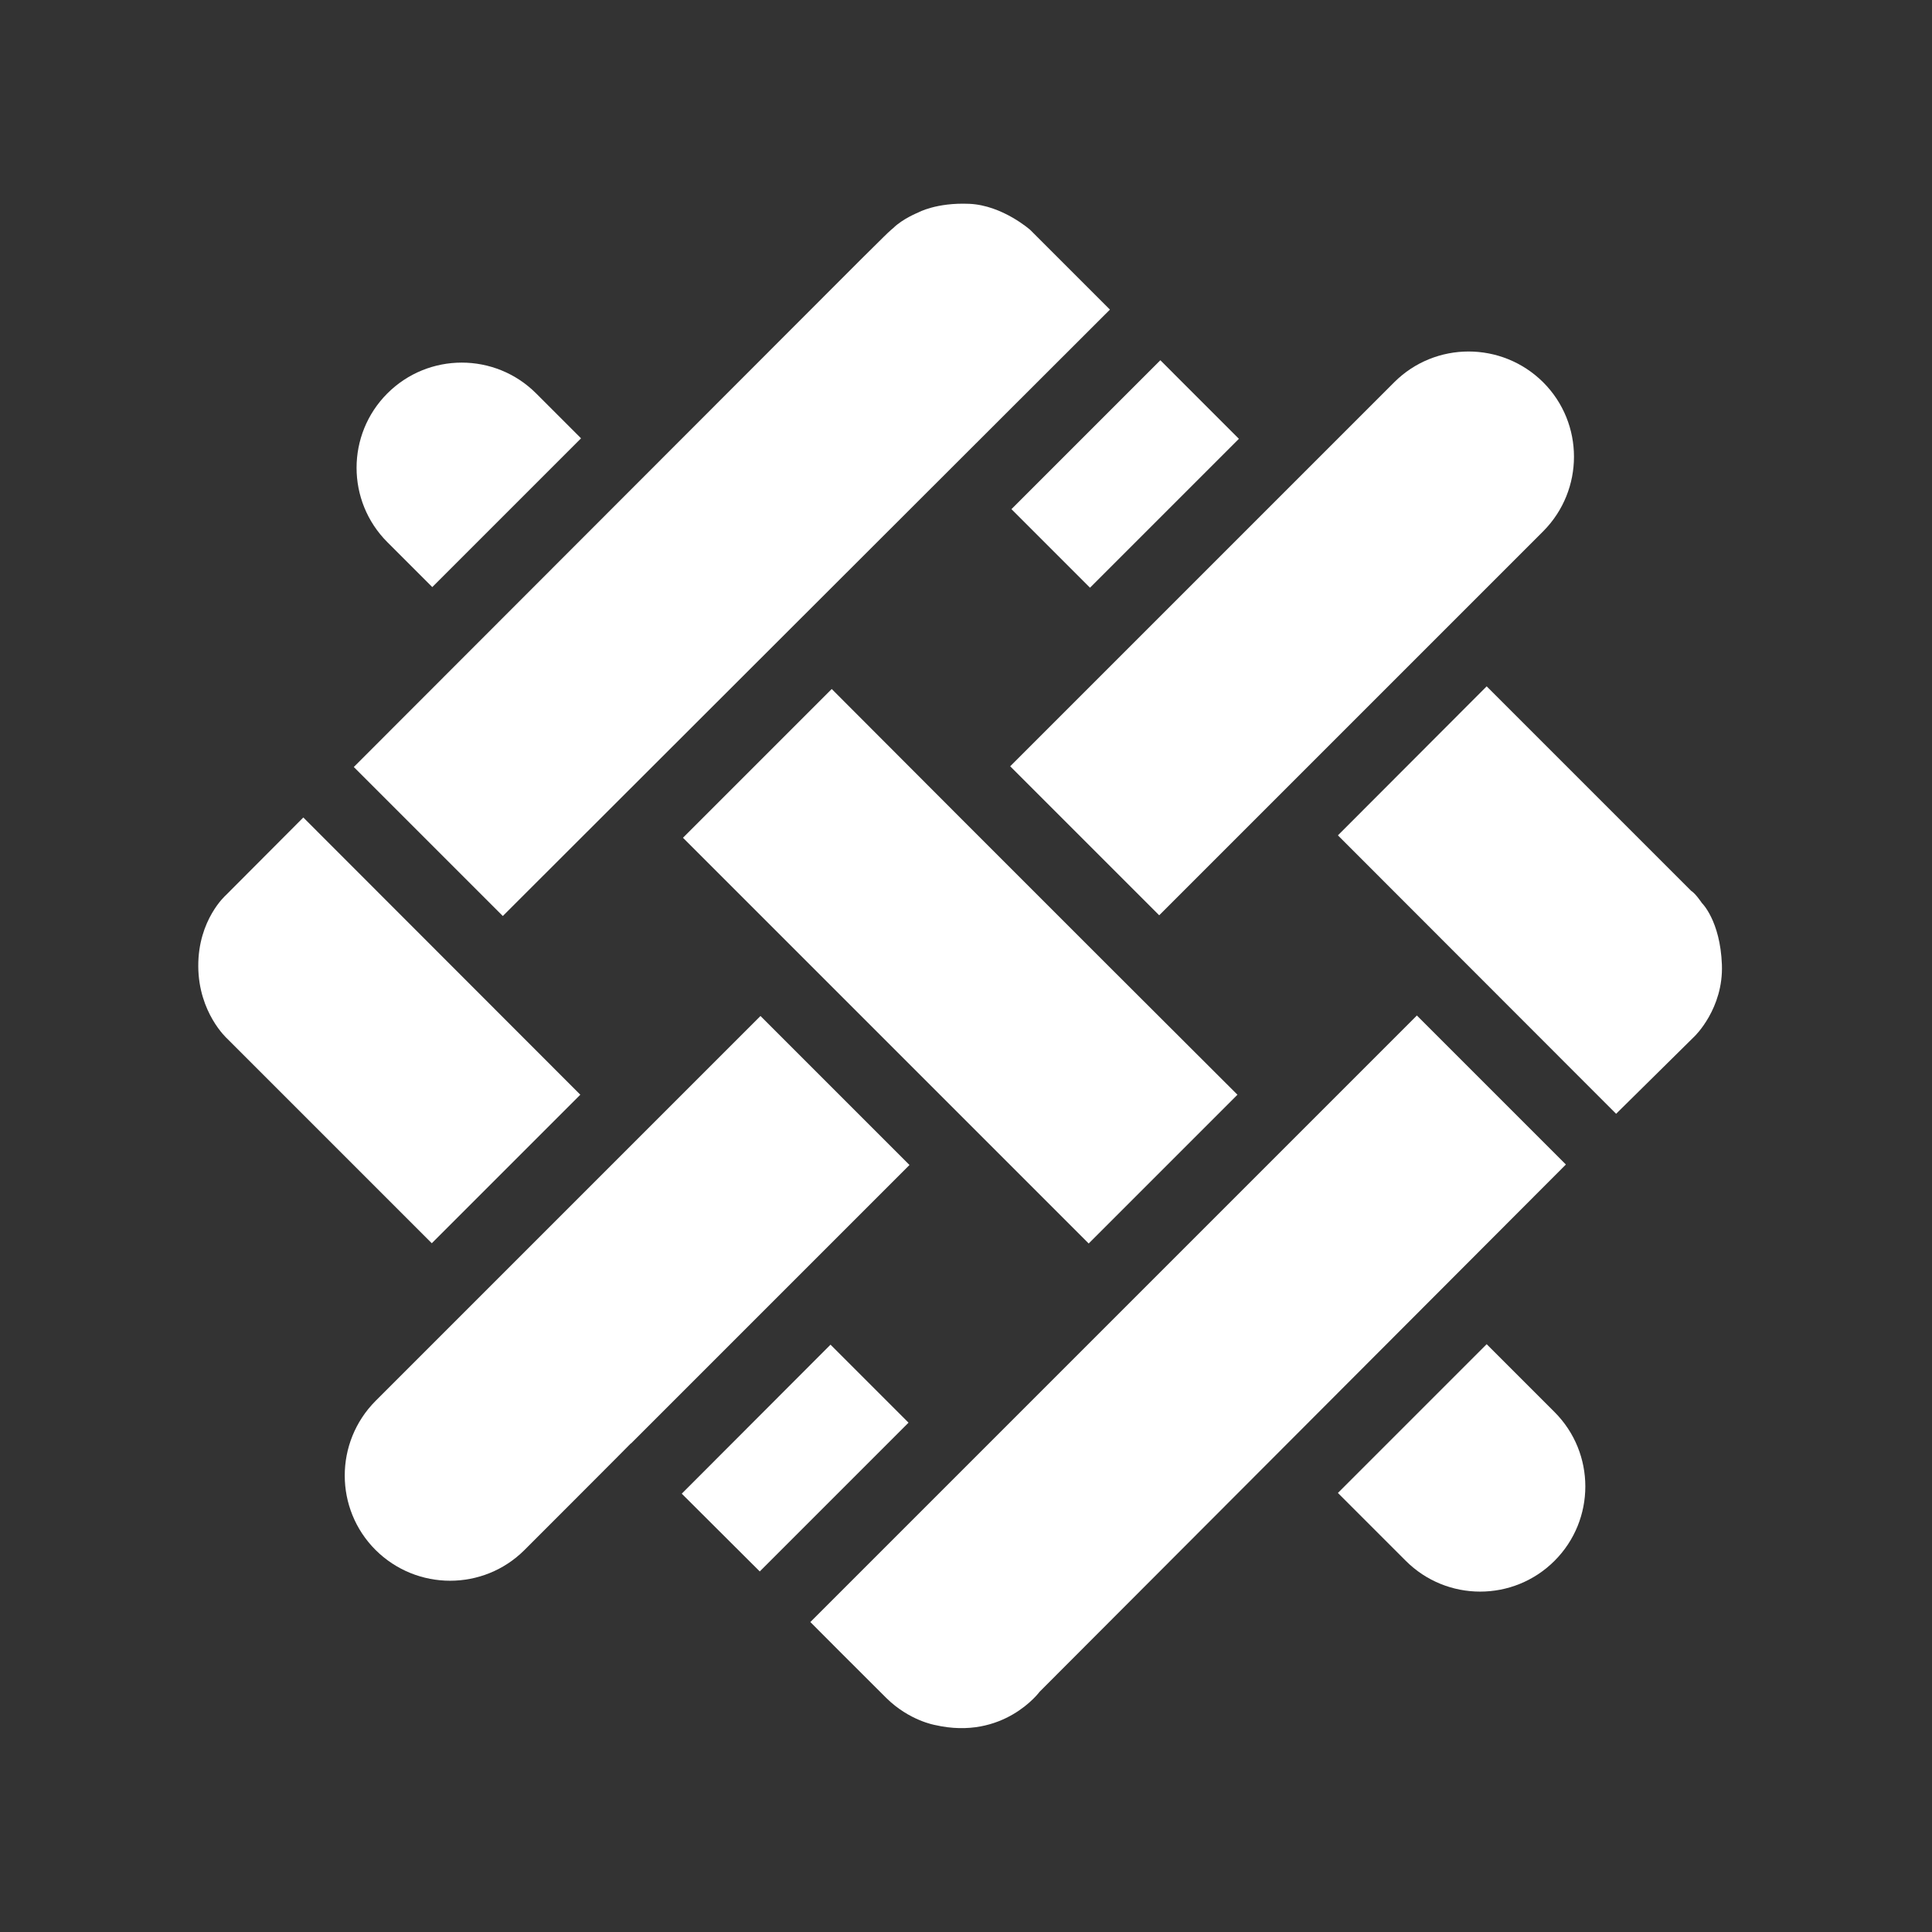
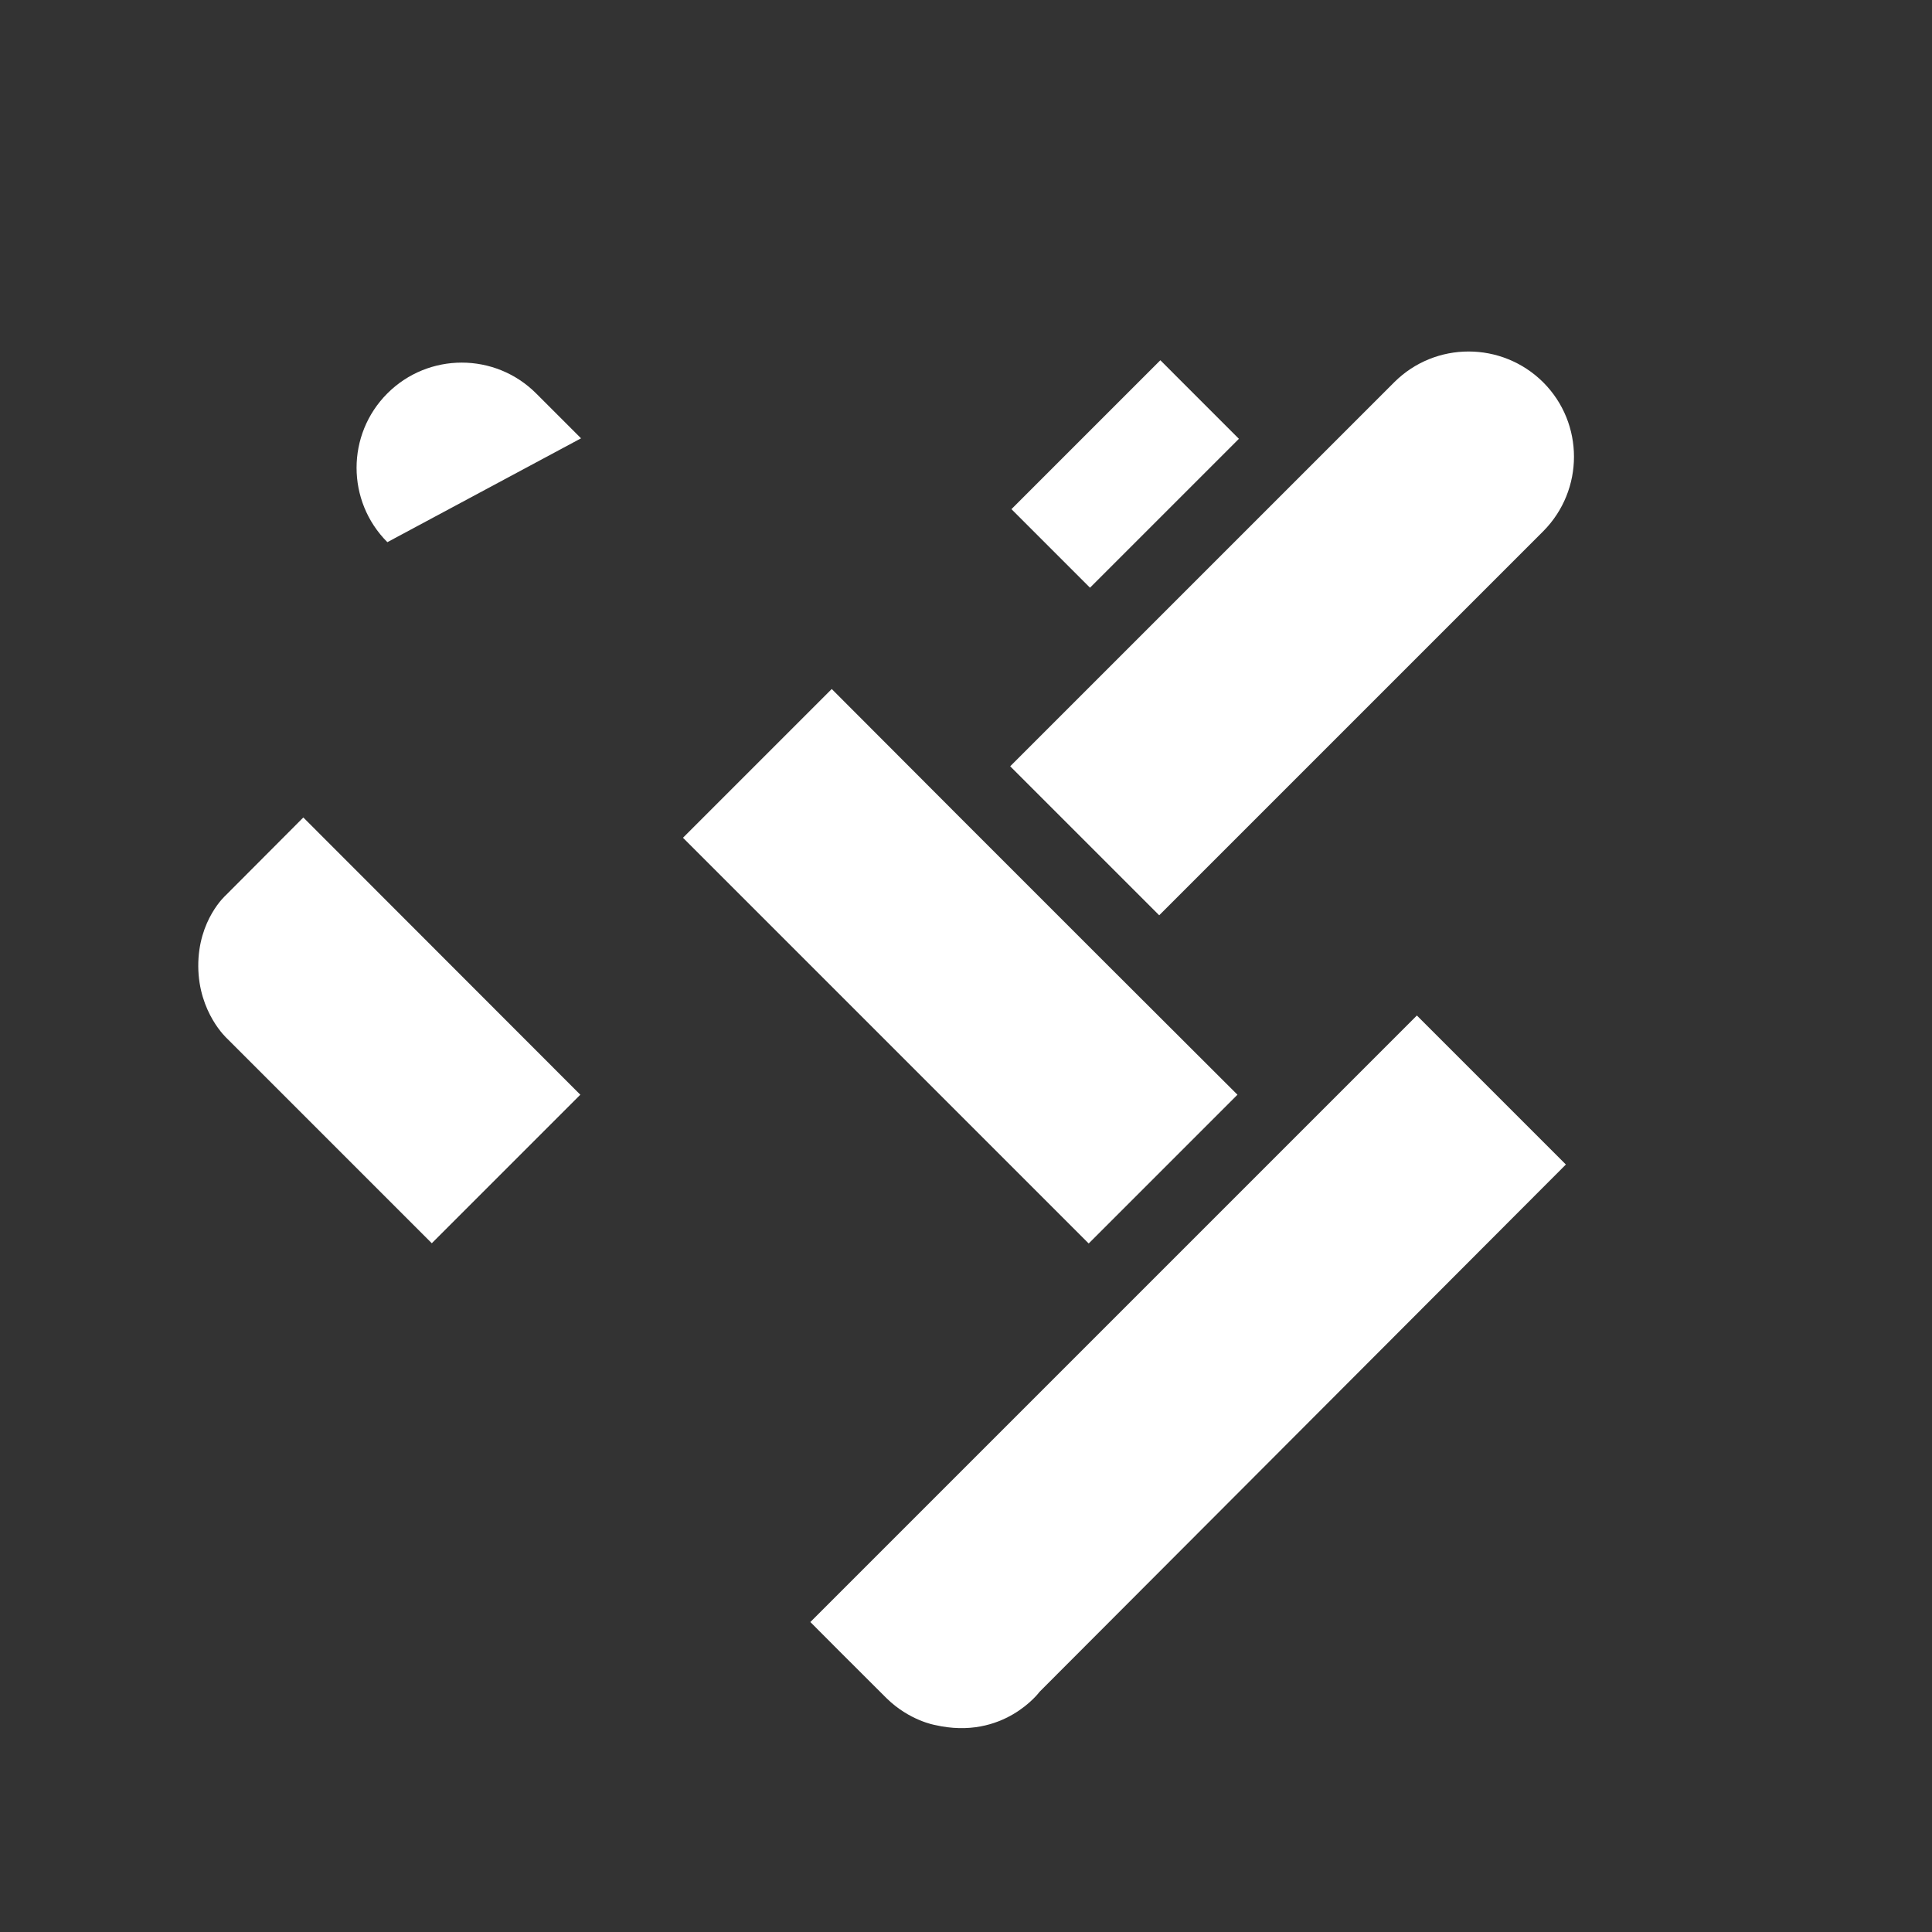
<svg xmlns="http://www.w3.org/2000/svg" width="800" height="800" viewBox="0 0 800 800" fill="none">
  <rect x="0" y="0" width="800" height="800" fill="#333333" stroke="none" />
-   <path d="M314.9 420.7L376.6 482.4L323.2 535.8L323 536L261.3 597.7H261.2C261.2 597.8 217.2 641.8 217.2 641.8C200.2 658.8 172.6 658.8 155.5 641.8C138.5 624.8 138.5 597.2 155.5 580.1L314.8 420.8L314.9 420.7Z" fill="white" />
  <path d="M639.001 220L595.201 263.8L533.501 325.5L480.001 379L418.301 317.3L533.501 202.1L577.301 158.3C594.301 141.3 621.901 141.3 639.001 158.3C656.001 175.3 656.001 202.9 639.001 220Z" fill="white" />
-   <path d="M376.201 589.1L314.601 650.7L282.301 618.5L343.901 556.8L376.201 589.1Z" fill="white" />
-   <path d="M240.598 181.5L178.998 243.1L160.398 224.5C143.398 207.5 143.398 179.9 160.398 162.9C177.398 145.9 204.998 145.9 221.998 162.9L240.598 181.5Z" fill="white" />
+   <path d="M240.598 181.5L160.398 224.5C143.398 207.5 143.398 179.9 160.398 162.9C177.398 145.9 204.998 145.9 221.998 162.9L240.598 181.5Z" fill="white" />
  <path d="M512.401 453.3L450.801 514.9L397.401 461.5L335.801 399.9L335.501 399.6L282.801 346.9L344.401 285.3L397.301 338.3L459.001 400L459.201 400.2L512.401 453.3Z" fill="white" />
-   <path d="M643.7 646.3C626.7 663.3 599.1 663.3 582.1 646.3L554 618.2L615.6 556.6L643.7 584.7C660.7 601.7 660.7 629.3 643.7 646.3Z" fill="white" />
  <path d="M480.476 149.17L418.816 210.83L451.343 243.357L513.003 181.697L480.476 149.17Z" fill="white" />
-   <path d="M146.5 317.6L208.2 379.3L459.6 128.2L426.6 95.201C426.6 95.201 415.1 85.001 401.4 84.4C387.7 83.8 380.2 88.001 380.2 88.001C380.2 88.001 373.9 90.501 369.9 94.4C369.9 94.4 368.4 95.6 365.9 98.1C363.4 100.6 356.7 107.2 356.7 107.2L146.5 317.6Z" fill="white" />
  <path d="M178.698 514.9L240.298 453.3L125.598 338.5L93.498 370.7C93.498 370.7 81.998 380.8 82.098 400.1C82.198 419.4 93.998 430 93.998 430L178.798 514.8L178.698 514.9Z" fill="white" />
  <path d="M335.5 671.7L586.7 420.5L648.4 482.2L430.5 700.5C430.5 700.5 415.6 720.8 387.2 714.3C387.2 714.3 376.5 712.5 367 703.1C357.5 693.7 335.5 671.6 335.5 671.6V671.7Z" fill="white" />
-   <path d="M554 345.9L669.2 461.2L701.7 429.1C701.7 429.1 713.7 417.6 713 399.4C712.3 381.2 704.7 373.9 704.7 373.9C704.7 373.9 702.1 370 700.3 368.9L615.6 284.2L554 345.9Z" fill="white" />
</svg>